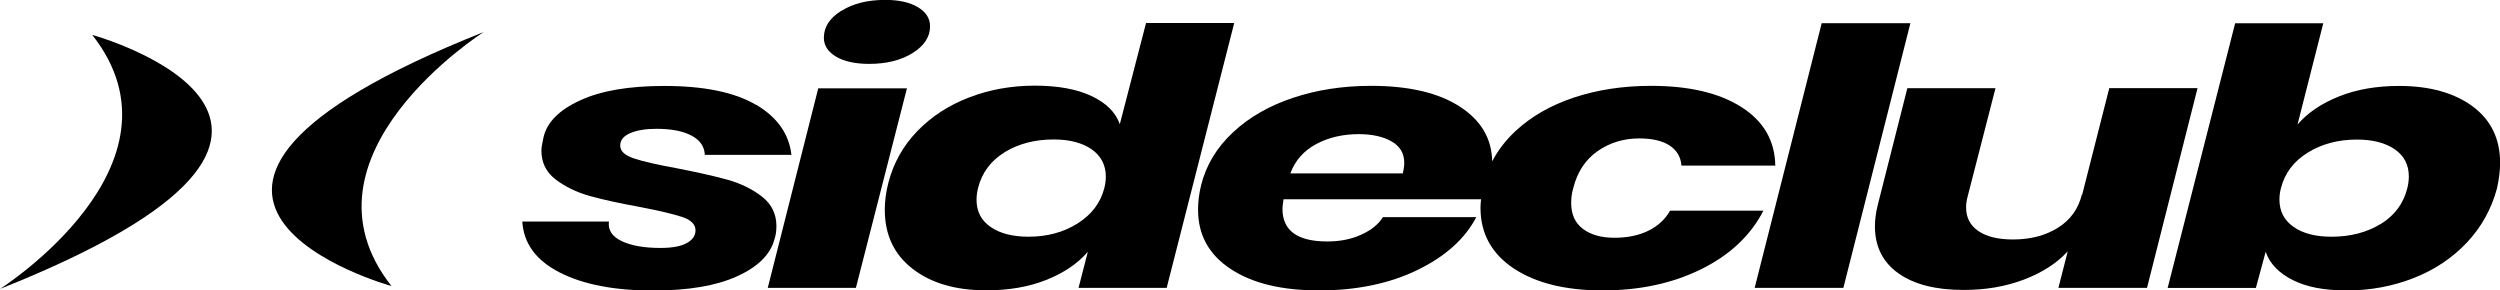
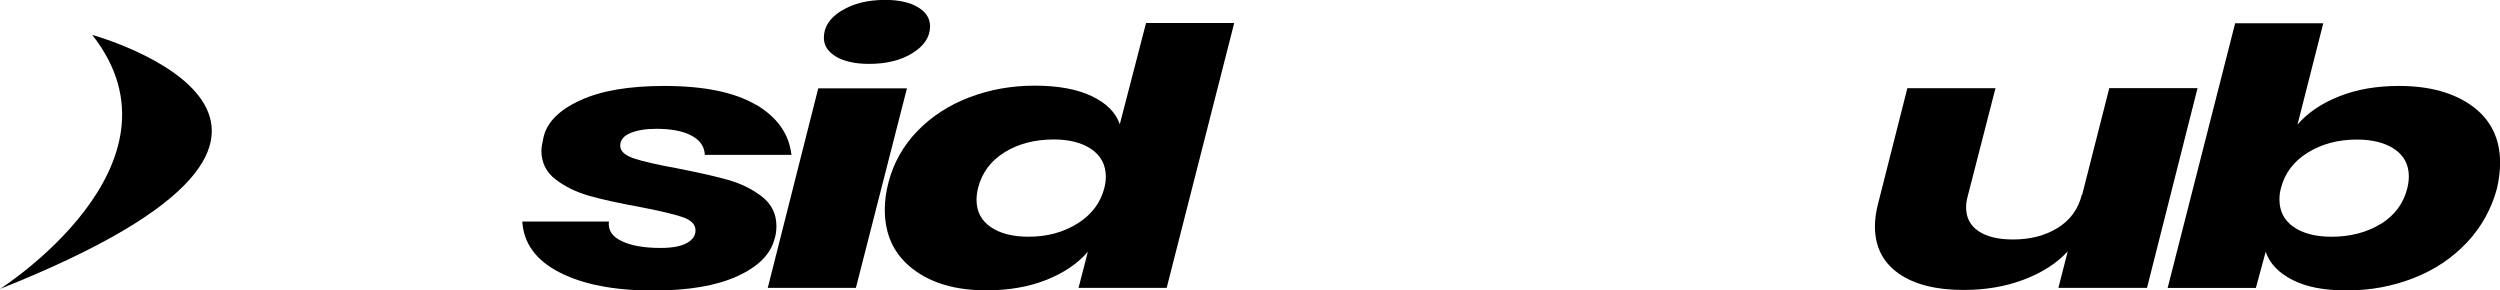
<svg xmlns="http://www.w3.org/2000/svg" viewBox="0 0 262.97 30.55" data-name="Capa 2" id="Capa_2">
  <g data-name="Capa 1" id="Capa_1-2">
    <g>
      <g>
        <path d="m79.51,11c2.24,1.32,3.49,3.08,3.74,5.29h-9.11c-.04-.88-.51-1.56-1.41-2.03-.9-.48-2.13-.71-3.69-.71-1.12,0-2.03.15-2.74.45s-1.06.74-1.06,1.32.49,1.03,1.46,1.35,2.46.66,4.45,1.02c2.2.43,4,.83,5.39,1.22,1.39.39,2.59.98,3.61,1.77,1.01.79,1.52,1.83,1.52,3.1,0,.53-.07,1-.22,1.43-.43,1.58-1.74,2.87-3.93,3.86-2.19.99-5.12,1.49-8.81,1.49-4.08,0-7.36-.63-9.84-1.9-2.48-1.27-3.79-3.05-3.93-5.36h9.11c-.11.9.34,1.59,1.36,2.07s2.37.71,4.07.71c1.23,0,2.15-.17,2.76-.51.61-.34.92-.78.92-1.34,0-.63-.47-1.1-1.41-1.41-.94-.31-2.46-.67-4.55-1.07-2.1-.38-3.83-.76-5.21-1.15-1.37-.39-2.56-.97-3.55-1.73-.99-.76-1.49-1.77-1.49-3.03,0-.27.07-.74.22-1.39.36-1.58,1.64-2.88,3.85-3.89,2.2-1.02,5.15-1.52,8.84-1.52,4.19,0,7.41.66,9.65,1.98Z" />
        <path d="m95.4,9.29l-5.37,20.99h-9.27l5.31-20.99h9.33Zm-6.89-8.15c1.23-.77,2.76-1.15,4.61-1.15,1.45,0,2.59.26,3.44.77.85.51,1.27,1.18,1.27,2.01,0,1.1-.61,2.04-1.82,2.8s-2.74,1.15-4.58,1.15c-1.48,0-2.65-.26-3.5-.77-.85-.51-1.27-1.17-1.27-1.98,0-1.13.61-2.07,1.84-2.84Z" />
        <path d="m129.82,2.44l-7.1,27.84h-9.27l.98-3.8c-1.08,1.26-2.55,2.24-4.39,2.97-1.84.73-3.94,1.09-6.29,1.09-3.22,0-5.8-.75-7.75-2.26-1.95-1.51-2.93-3.57-2.93-6.21,0-.95.13-1.91.38-2.86.54-2.08,1.56-3.89,3.06-5.44,1.5-1.54,3.32-2.72,5.48-3.54,2.15-.82,4.44-1.22,6.86-1.22s4.41.36,5.96,1.09c1.55.73,2.55,1.72,2.98,2.97l2.76-10.65h9.27Zm-24.15,13.58c-1.46.9-2.39,2.16-2.79,3.76-.11.45-.16.86-.16,1.24,0,1.23.5,2.18,1.49,2.86.99.68,2.32,1.02,3.98,1.02,1.95,0,3.67-.46,5.15-1.39,1.48-.93,2.42-2.17,2.82-3.72.11-.43.16-.83.16-1.2,0-1.23-.5-2.19-1.49-2.88-.99-.69-2.32-1.04-3.99-1.04-1.99,0-3.71.45-5.18,1.35Z" />
-         <path d="m173.41,24.26c-1.01.5-2.21.75-3.58.75s-2.48-.3-3.31-.92c-.83-.62-1.25-1.53-1.25-2.73,0-.55.07-1.08.22-1.58.43-1.71,1.29-3,2.57-3.89s2.74-1.33,4.37-1.33c1.37,0,2.44.25,3.2.75s1.17,1.2,1.24,2.11h9.87c-.04-2.61-1.22-4.66-3.55-6.15s-5.5-2.24-9.52-2.24c-2.93,0-5.62.41-8.08,1.22-2.46.82-4.52,1.99-6.18,3.54-1.03.96-1.84,2.02-2.45,3.18-.04-2.39-1.17-4.3-3.38-5.74-2.26-1.47-5.38-2.2-9.35-2.2-2.97,0-5.7.42-8.22,1.26-2.51.84-4.62,2.04-6.31,3.63-1.7,1.58-2.83,3.44-3.36,5.57-.22.9-.32,1.76-.32,2.56,0,2.66,1.14,4.74,3.44,6.25,2.29,1.51,5.39,2.25,9.29,2.25s7.38-.71,10.33-2.14c2.95-1.43,5.01-3.28,6.21-5.57h-9.82c-.47.75-1.23,1.37-2.27,1.84-1.05.48-2.24.72-3.58.72-3.14,0-4.72-1.14-4.72-3.43,0-.17.04-.51.11-1.01h20.78c-.04.34-.06.64-.06.9,0,2.7,1.17,4.83,3.5,6.38,2.33,1.54,5.45,2.31,9.35,2.31s7.37-.75,10.38-2.24c3.01-1.49,5.19-3.54,6.53-6.15h-9.82c-.5.9-1.26,1.61-2.27,2.1Zm-25.86-6.02h-11.82c.5-1.36,1.41-2.38,2.71-3.08,1.3-.7,2.8-1.05,4.5-1.05,1.38,0,2.51.25,3.41.75s1.36,1.26,1.36,2.26c0,.32-.05.7-.16,1.13Z" />
-         <path d="m200.95,2.44l-7.05,27.84h-9.33l7.05-27.84h9.33Z" />
        <path d="m231.15,9.29l-5.31,20.99h-9.32l.98-3.84c-1.16,1.26-2.69,2.24-4.61,2.97-1.92.73-4.03,1.09-6.34,1.09-2.93,0-5.21-.58-6.86-1.75-1.65-1.17-2.47-2.82-2.47-4.95,0-.73.11-1.51.32-2.33l3.09-12.19h9.27l-2.93,11.4c-.11.4-.16.78-.16,1.13,0,1.08.43,1.91,1.3,2.5.87.59,2.08.88,3.63.88,1.84,0,3.42-.41,4.74-1.24,1.32-.83,2.16-2.01,2.52-3.54v.15l2.87-11.29h9.27Z" />
        <path d="m228.01,30.29l7.1-27.84h9.27l-2.71,10.65c1.08-1.25,2.55-2.24,4.39-2.97,1.84-.73,3.94-1.09,6.29-1.09,3.22,0,5.79.72,7.73,2.14,1.93,1.43,2.9,3.41,2.9,5.94,0,.83-.11,1.72-.32,2.67-.58,2.18-1.64,4.09-3.17,5.72-1.54,1.63-3.41,2.88-5.61,3.74-2.2.86-4.54,1.3-6.99,1.3s-4.26-.36-5.72-1.09c-1.46-.73-2.41-1.72-2.85-2.97l-1.03,3.8h-9.27Zm22.42-6.73c1.46-.9,2.39-2.16,2.79-3.76.11-.45.16-.87.16-1.24,0-1.23-.5-2.18-1.49-2.86-.99-.68-2.32-1.02-3.99-1.02-1.95,0-3.67.46-5.15,1.37-1.48.92-2.42,2.16-2.82,3.74-.11.4-.16.8-.16,1.2,0,1.23.5,2.19,1.49,2.88.99.69,2.32,1.03,3.99,1.03,1.99,0,3.71-.45,5.18-1.35Z" />
      </g>
      <g>
        <path d="m9.7,3.67S43.65,13.05,0,30.39c0,0,20.51-13.02,9.7-26.72Z" />
-         <path d="m41.18,30.09S7.23,20.71,50.88,3.37c0,0-20.51,13.02-9.7,26.72Z" />
      </g>
    </g>
  </g>
</svg>